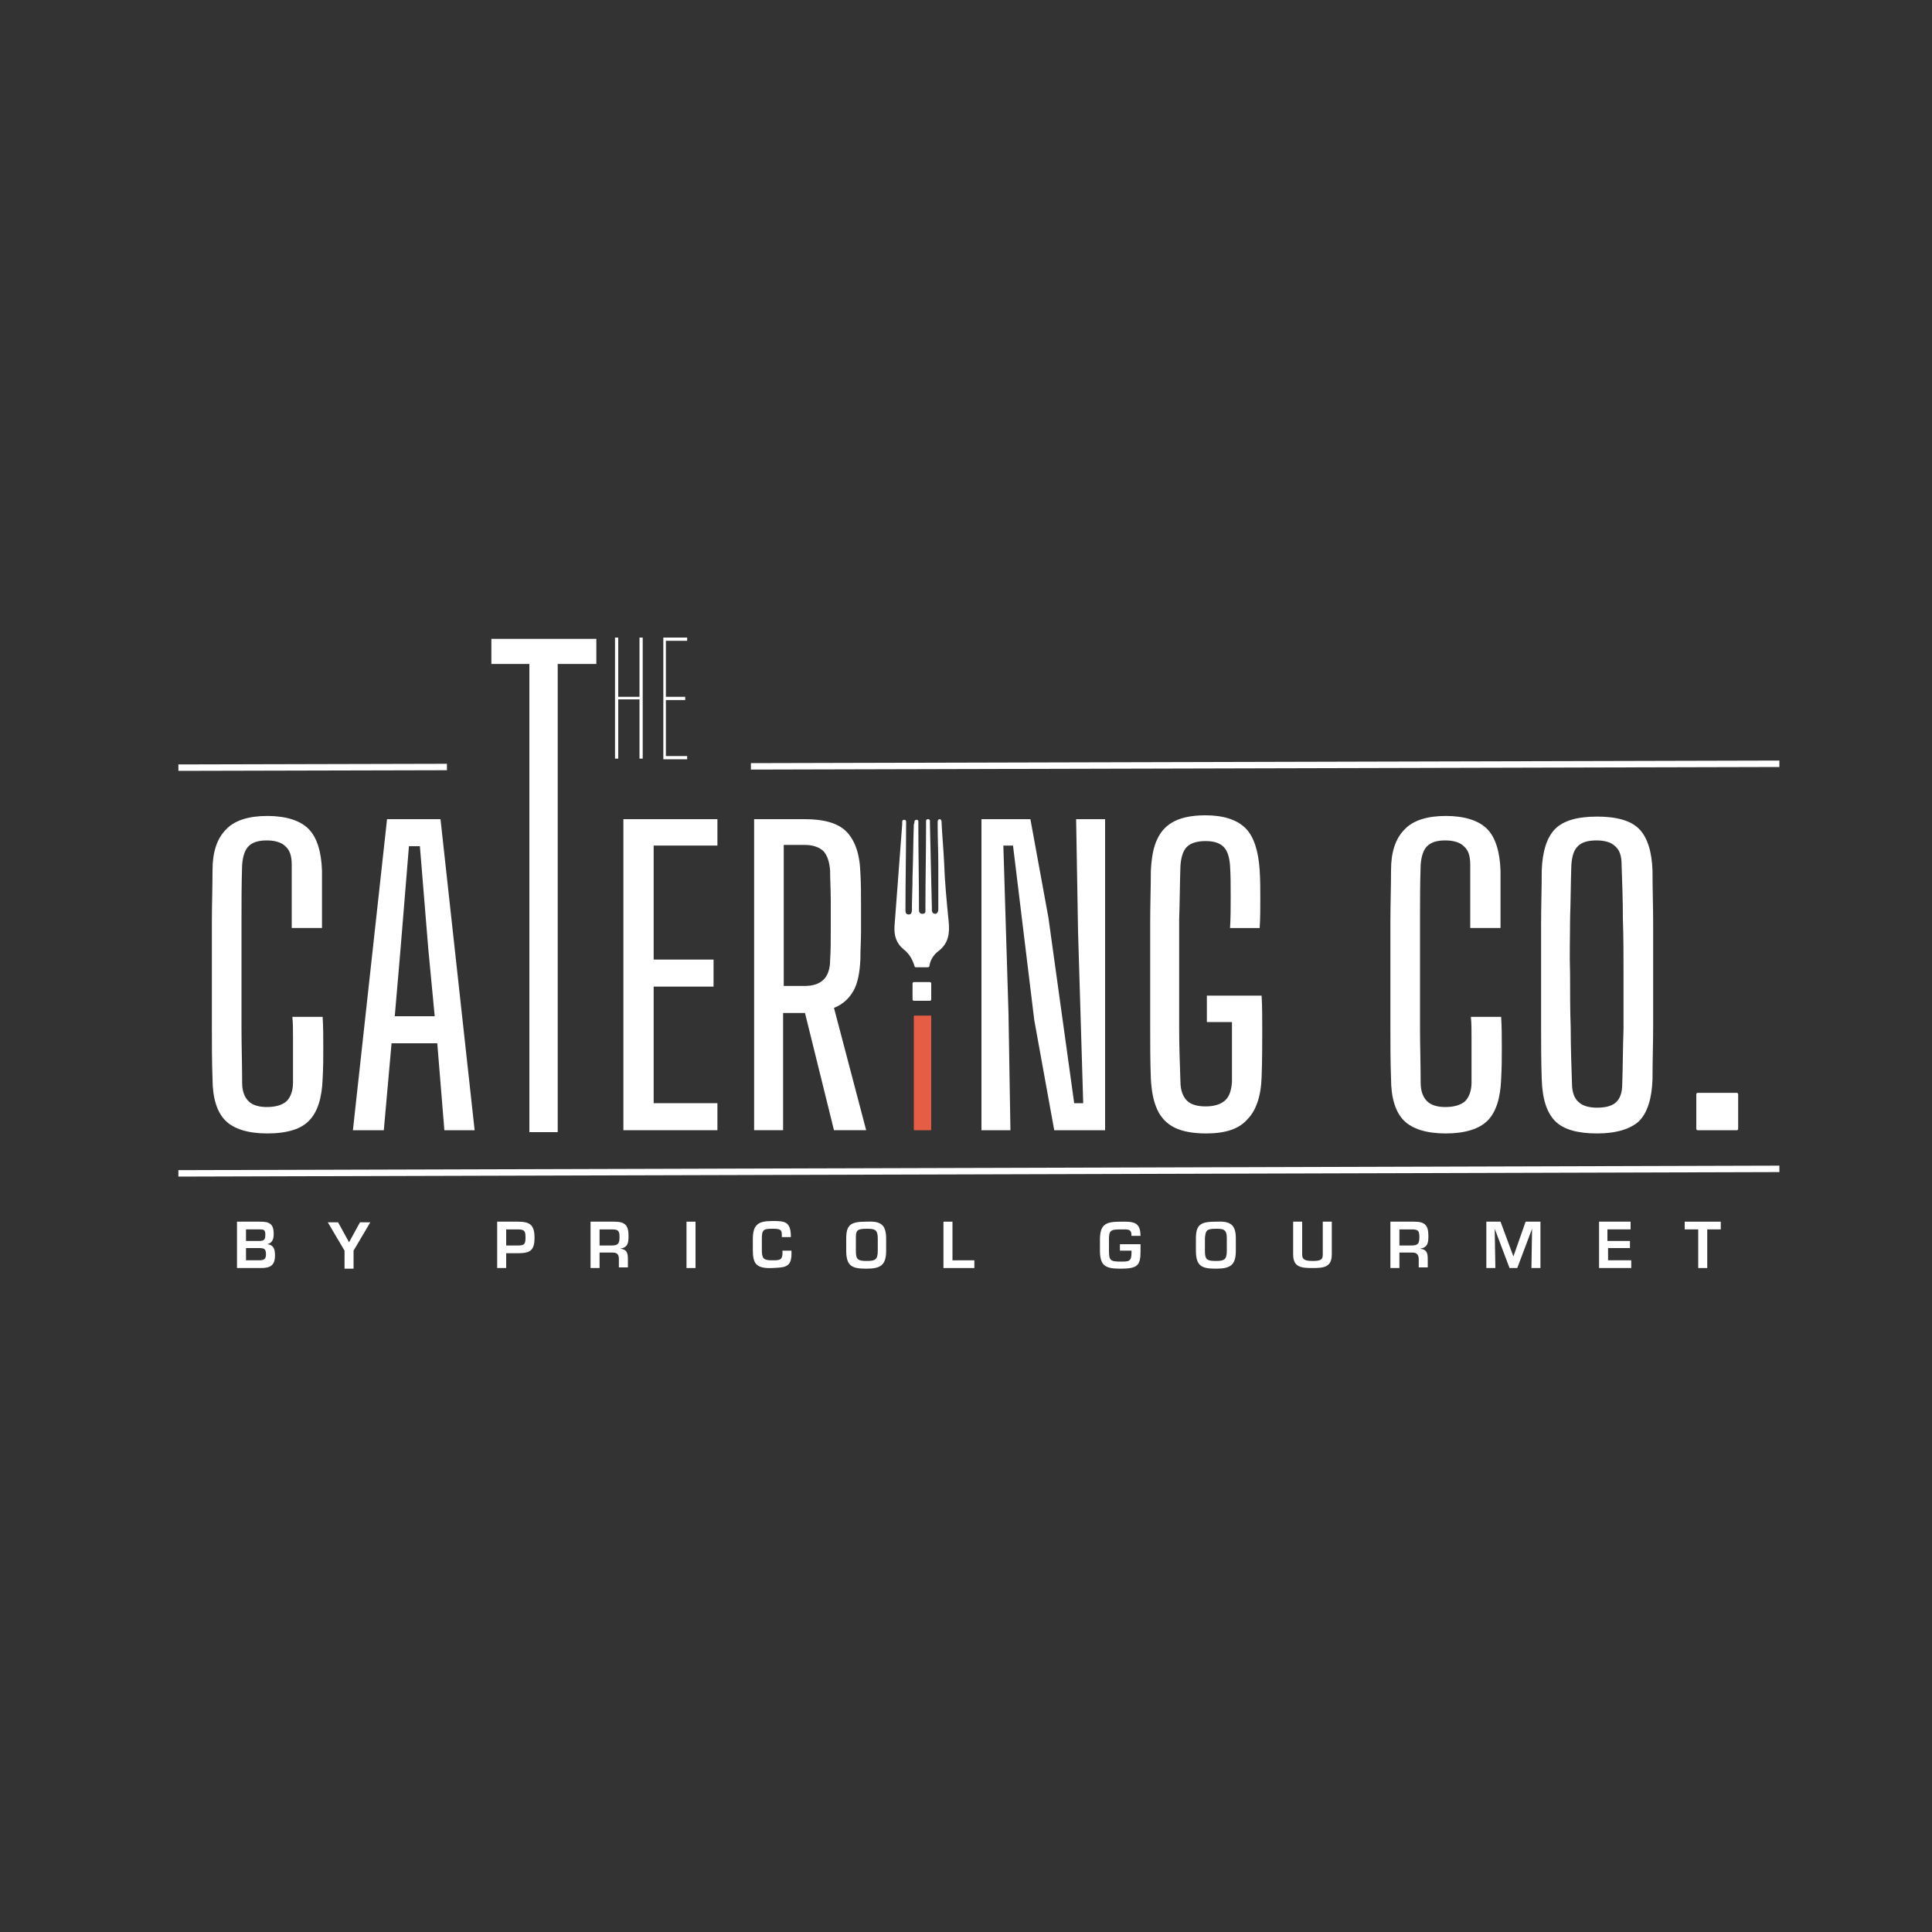
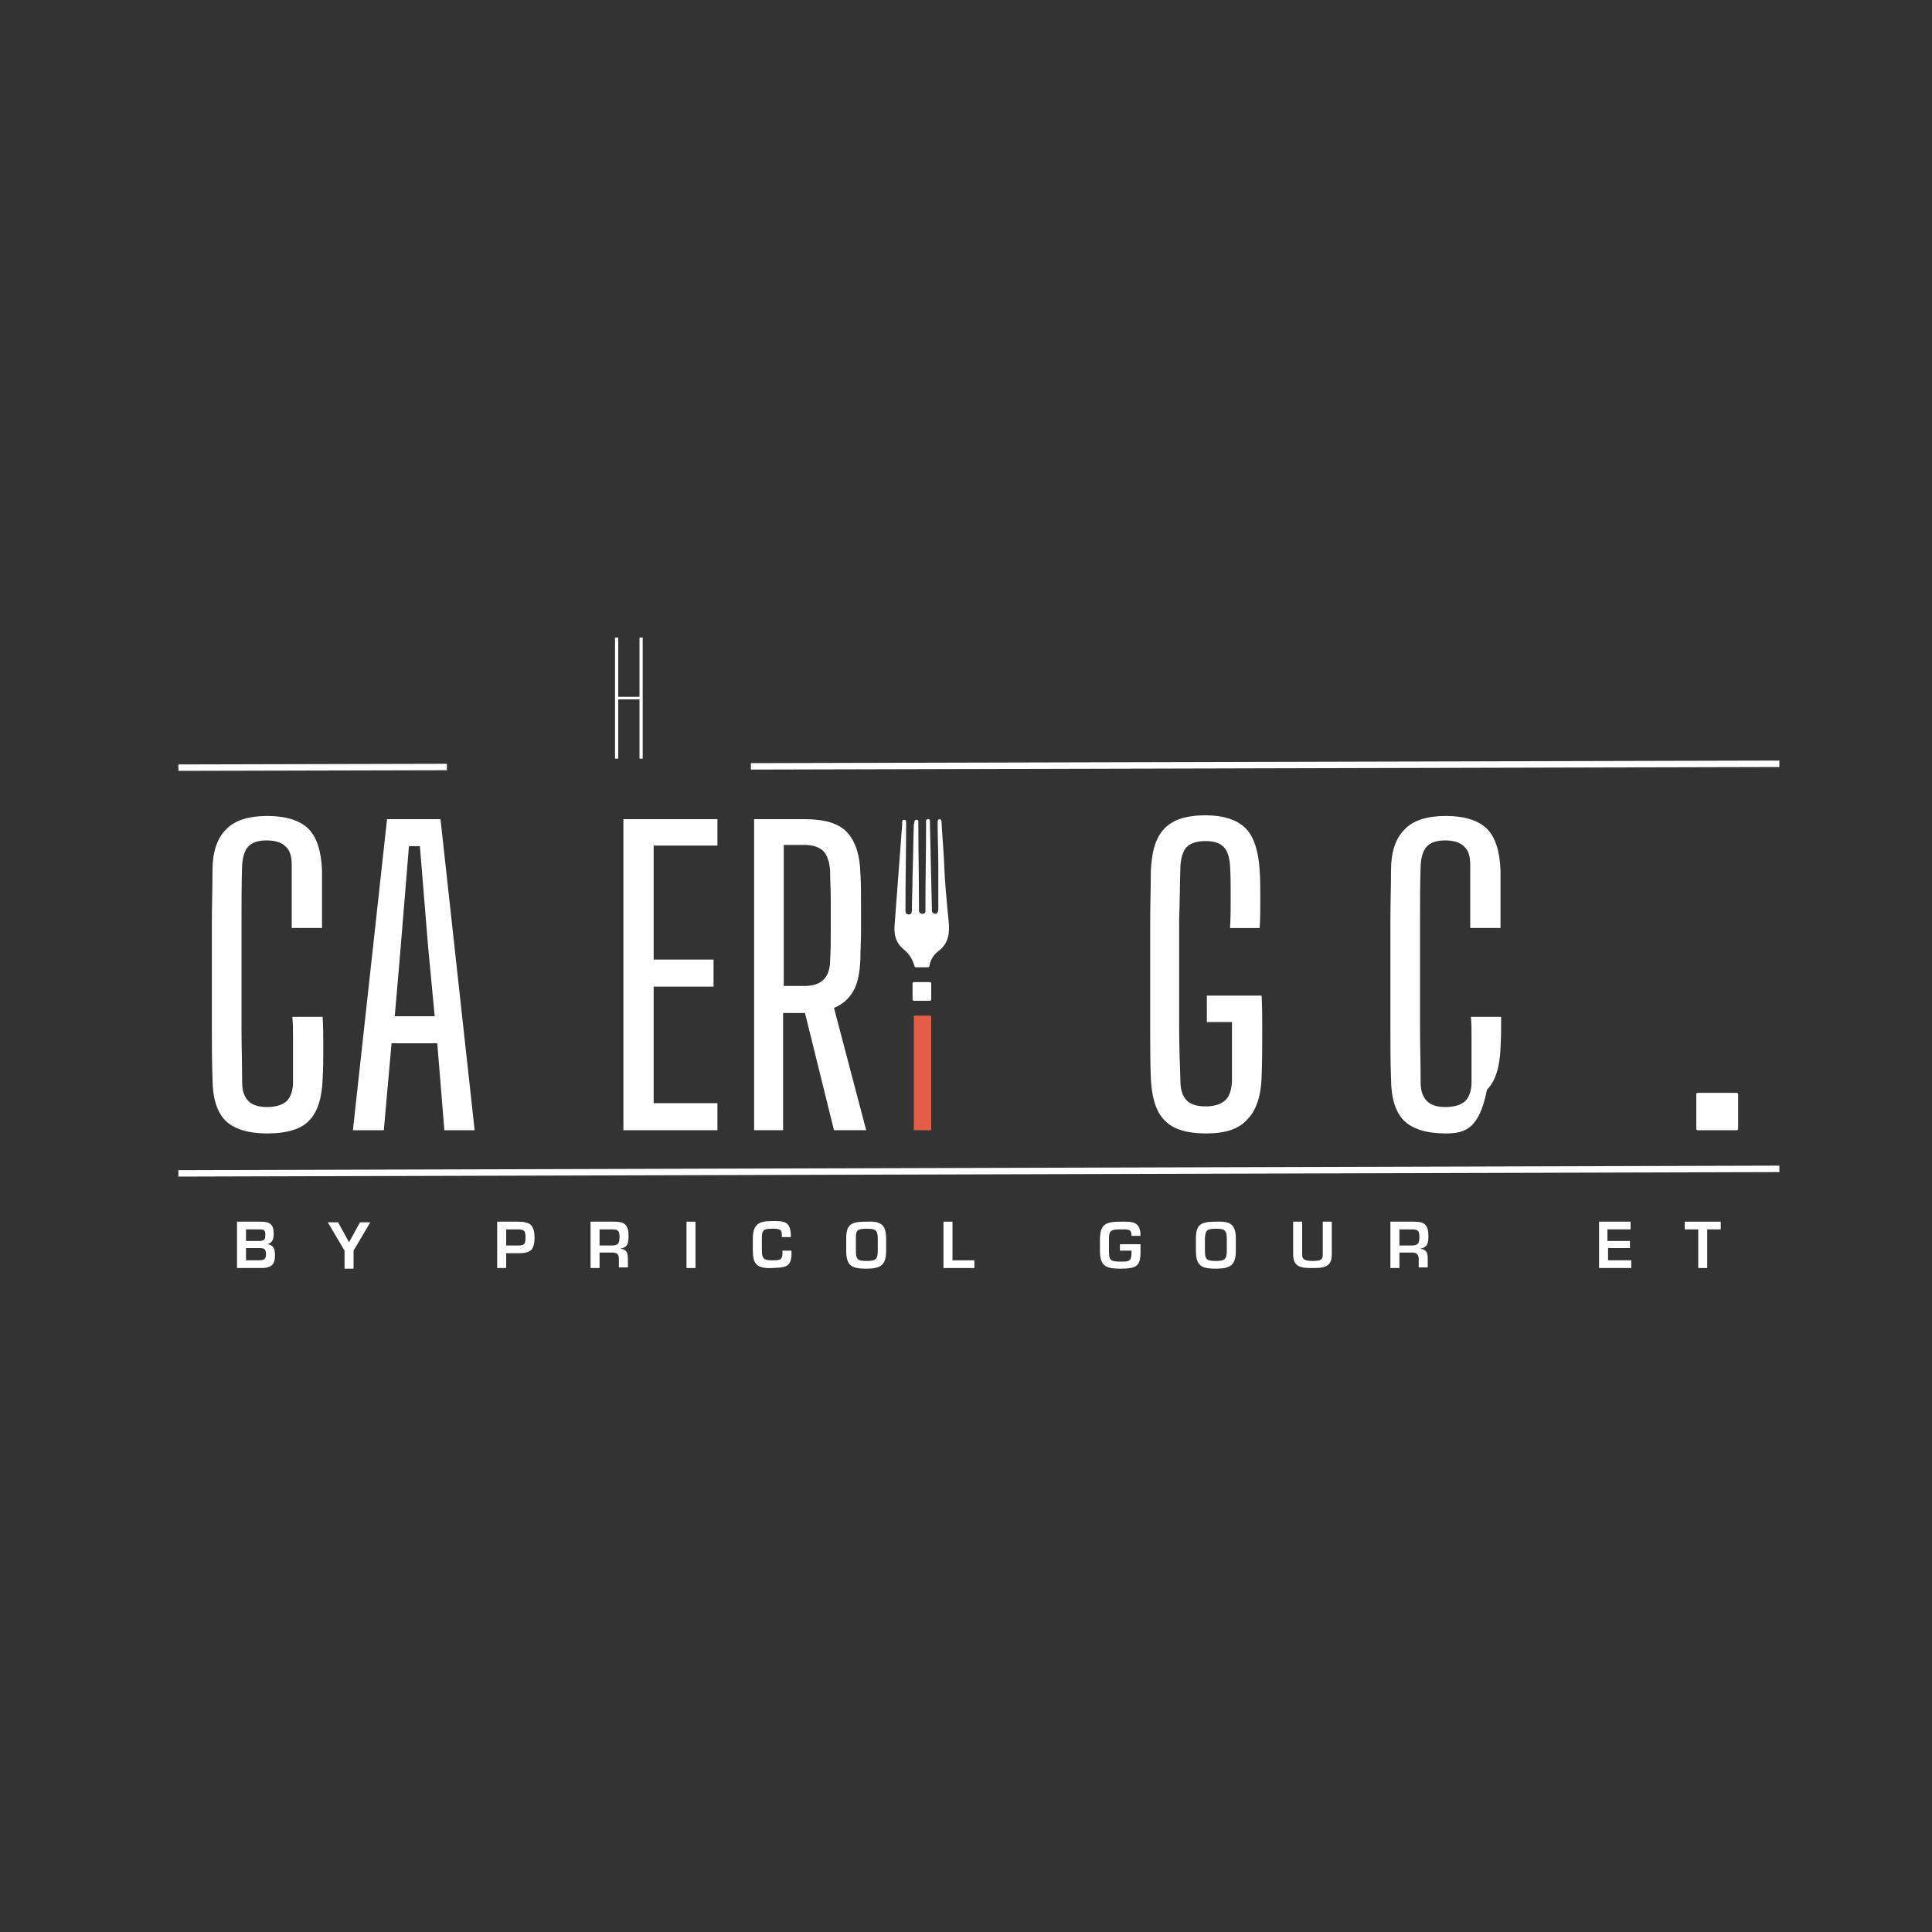
<svg xmlns="http://www.w3.org/2000/svg" version="1.1" id="Layer_1" x="0px" y="0px" viewBox="0 0 300 300" style="enable-background:new 0 0 300 300;" xml:space="preserve">
  <rect x="0" y="0" width="300" height="300" fill="#333333" stroke="none" />
  <style type="text/css">
	.st0{fill:#FFFFFF;}
	.st1{fill:#E45D44;}
	.st2{fill:#FFFFFF;stroke:#FFFFFF;stroke-miterlimit:10;}
</style>
  <g>
-     <polygon class="st0" points="82.2,175.8 82.2,103.1 76.3,103.1 76.3,99.2 92.6,99.2 92.6,103.1 86.6,103.1 86.6,175.8  " />
    <g>
      <path class="st1" d="M144.5,175.5H142c-0.1,0-0.1-0.1-0.1-0.1v-17.6c0-0.1,0.1-0.1,0.1-0.1h2.5c0.1,0,0.1,0.1,0.1,0.1v17.6    C144.6,175.5,144.5,175.5,144.5,175.5" />
      <path class="st0" d="M144.4,155.4h-2.5c-0.1,0-0.2-0.1-0.2-0.2v-2.5c0-0.1,0.1-0.2,0.2-0.2h2.5c0.1,0,0.2,0.1,0.2,0.2v2.5    C144.6,155.3,144.5,155.4,144.4,155.4" />
    </g>
    <g>
      <path class="st0" d="M95.5,117.9V99H96v9.2h3.3V99h0.5v18.8h-0.5v-9.2H96v9.2H95.5z" />
-       <path class="st0" d="M103,117.9V99h3.7v0.5h-3.3v8.7h3v0.5h-3v8.7h3.3v0.5H103z" />
    </g>
    <g>
      <line class="st2" x1="116.6" y1="119" x2="276.3" y2="118.6" />
      <line class="st2" x1="27.7" y1="119.2" x2="69.4" y2="119.1" />
      <line class="st2" x1="27.7" y1="182.2" x2="276.3" y2="181.5" />
    </g>
    <g>
      <path class="st0" d="M36.8,196.9v-7.2h3.6c1.4,0,2.1,0.3,2.1,1.9c0,0.8-0.2,1.4-1,1.6v0c1,0.1,1.2,0.8,1.2,1.7c0,1.6-0.7,2-2.2,2    H36.8z M38.2,192.7h2c0.8,0,1-0.2,1-1s-0.3-0.8-1-0.8h-2V192.7z M38.2,195.7h1.9c0.8,0,1.2-0.1,1.2-0.9c0-0.8-0.2-1-1-1h-2.1    V195.7z" />
      <path class="st0" d="M54.9,194.2v2.8h-1.4v-2.8l-2.6-4.4h1.6l1.7,3.1h0l1.7-3.1h1.6L54.9,194.2z" />
      <path class="st0" d="M77.2,189.7h3.2c1.9,0,2.6,0.5,2.6,2.5c0,2-0.7,2.4-2.6,2.4h-1.8v2.3h-1.4V189.7z M80.4,193.4    c1,0,1.2-0.2,1.2-1.2c0-1-0.1-1.3-1.2-1.3h-1.8v2.5H80.4z" />
      <path class="st0" d="M93.1,194.5v2.4h-1.4v-7.2h3.7c1.6,0,2.2,0.5,2.2,2.2c0,1.1-0.1,1.8-1.3,2v0c1,0.1,1.2,0.6,1.2,1.6v1.3h-1.4    v-1.3c0-0.6-0.2-1-0.9-1H93.1z M94.9,193.4c1,0,1.3-0.2,1.3-1.3c0-1-0.2-1.2-1.2-1.2h-1.9v2.5H94.9z" />
      <path class="st0" d="M108,196.9h-1.4v-7.2h1.4V196.9z" />
      <path class="st0" d="M121.4,192.1v-0.4c0-0.8-0.3-0.9-1.5-0.9c-1.4,0-1.6,0.2-1.6,1.6v1.6c0,1.4,0.2,1.7,1.6,1.7    c1.1,0,1.6,0,1.6-1.1v-0.4h1.4v0.5c0,2.2-1.2,2.1-3,2.2c-2.5,0.1-3-0.7-3-2.8v-1.7c0-2.3,0.9-2.8,3-2.8c1.8,0,2.8,0,2.9,2.1v0.4    H121.4z" />
      <path class="st0" d="M137.6,192.3v1.9c0,2.3-0.9,2.8-3.1,2.8c-2.2,0-3.1-0.4-3.1-2.8v-1.9c0-2.2,0.8-2.6,3.1-2.6    C136.6,189.6,137.6,190,137.6,192.3z M132.9,192.3v1.9c0,1.4,0.3,1.6,1.7,1.6c1.3,0,1.7-0.2,1.7-1.6v-1.9c0-1.4-0.5-1.5-1.7-1.5    C133,190.8,132.9,191.1,132.9,192.3z" />
      <path class="st0" d="M147.9,195.7h3.4v1.2h-4.8v-7.2h1.4V195.7z" />
      <path class="st0" d="M177.1,193.1v1.3c0,2.1-0.5,2.6-3.1,2.6c-2.3,0-3.2-0.4-3.2-2.8v-1.7c0-2.4,0.9-2.8,3.2-2.8    c1.8,0,3.1-0.1,3.1,2.2h-1.4c0-1.1-0.5-1-1.7-1c-1.6,0-1.8,0.2-1.8,1.6v1.7c0,1.5,0.2,1.7,1.8,1.7c1.3,0,1.7,0,1.7-1.4v-0.3h-1.8    v-1H177.1z" />
      <path class="st0" d="M191.9,192.3v1.9c0,2.3-0.9,2.8-3.1,2.8c-2.2,0-3.1-0.4-3.1-2.8v-1.9c0-2.2,0.8-2.6,3.1-2.6    C190.9,189.6,191.9,190,191.9,192.3z M187.1,192.3v1.9c0,1.4,0.3,1.6,1.7,1.6c1.3,0,1.7-0.2,1.7-1.6v-1.9c0-1.4-0.5-1.5-1.7-1.5    C187.3,190.8,187.2,191.1,187.1,192.3z" />
      <path class="st0" d="M206.8,189.7v5.1c0,2-1.3,2.1-3,2.1c-1.7,0-3-0.1-3-2.1v-5.1h1.4v5.1c0,0.7,0.3,1,1.6,1c1.3,0,1.6-0.2,1.6-1    v-5.1H206.8z" />
      <path class="st0" d="M217.3,194.5v2.4h-1.4v-7.2h3.7c1.6,0,2.2,0.5,2.2,2.2c0,1.1-0.1,1.8-1.3,2v0c1,0.1,1.2,0.6,1.2,1.6v1.3h-1.4    v-1.3c0-0.6-0.3-1-0.9-1H217.3z M219.1,193.4c1,0,1.3-0.2,1.3-1.3c0-1-0.2-1.2-1.2-1.2h-1.9v2.5H219.1z" />
-       <path class="st0" d="M235.6,196.9h-1.2l-2.3-6.1h0l0.1,6.1h-1.4v-7.2h2.2l2,5.4h0l1.9-5.4h2.3v7.2h-1.4l0.1-6.1h0L235.6,196.9z" />
      <path class="st0" d="M249.7,192.7h3.4v1.1h-3.4v1.9h3.6v1.2h-5v-7.2h4.9v1.2h-3.6V192.7z" />
      <path class="st0" d="M265.1,196.9h-1.4v-6h-2.1v-1.2h5.6v1.2h-2.1V196.9z" />
    </g>
    <g>
      <path class="st0" d="M41.5,176c-3,0-5.2-0.7-6.5-2c-1.3-1.3-2-3.5-2-6.5c-0.1-2.7-0.1-5.4-0.1-8.1c0-2.7,0-5.4,0-8.1    c0-2.7,0-5.4,0-8.1c0-2.7,0.1-5.4,0.1-8.1c0-2.8,0.7-4.9,2.1-6.3c1.3-1.4,3.5-2.1,6.4-2.1c2.9,0,5.1,0.7,6.4,2    c1.3,1.3,2,3.5,2.1,6.5c0,0.7,0,1.7,0,2.8c0,1.1,0,2.2,0,3.3c0,1.1,0,2,0,2.8h-4.7c0-1,0-2,0-3.2c0-1.1,0-2.2,0-3.4s0-2.2,0-3.2    c0-1.4-0.3-2.3-1-2.9c-0.6-0.6-1.6-0.9-2.9-0.9c-1.3,0-2.2,0.3-2.8,0.9c-0.6,0.6-0.9,1.6-1,2.9c-0.1,2.9-0.1,5.7-0.1,8.5    c0,2.8,0,5.6,0,8.4c0,2.8,0,5.6,0,8.4c0,2.8,0.1,5.6,0.1,8.5c0,1.4,0.4,2.3,1,2.9c0.6,0.6,1.6,0.9,2.8,0.9c1.4,0,2.4-0.3,3.1-0.9    c0.6-0.6,1-1.6,1-2.9c0-1,0-2.2,0-3.4c0-1.2,0-2.4,0-3.5c0-1.2,0-2.3-0.1-3.3h4.7c0.1,1.6,0.1,3.2,0.1,4.8c0,1.5,0,3.1-0.1,4.8    c-0.1,3-0.8,5.2-2.1,6.5C46.8,175.3,44.6,176,41.5,176" />
      <path class="st0" d="M54.8,175.5l5.3-48.3h8.3l5.3,48.3h-4.7L67.9,162h-7.1l-1.2,13.5H54.8z M61.3,157.8h6.2l-1-10.5l-1.3-15.9    h-1.7l-1.3,15.9L61.3,157.8z" />
      <polygon class="st0" points="96.8,175.5 96.8,127.2 111.4,127.2 111.4,131.3 101.5,131.3 101.5,149 110.8,149 110.8,153.2     101.5,153.2 101.5,171.3 111.4,171.3 111.4,175.5   " />
      <path class="st0" d="M117.1,175.5v-48.3h7.9c2.9,0,5.1,0.6,6.4,1.9c1.3,1.3,2.1,3.4,2.2,6.4c0.1,1.7,0.1,3.3,0.1,4.8    c0,1.5,0,3,0,4.4c0,1.4-0.1,2.8-0.1,4.3c-0.1,2-0.4,3.7-1.1,4.9c-0.7,1.2-1.7,2.1-3,2.6l5,19h-5l-4.5-18.2h-3.4v18.2H117.1z     M121.7,153.1h3.2c1.3,0,2.3-0.3,3-1c0.6-0.6,1-1.6,1-3c0.1-1.5,0.1-3,0.1-4.6c0-1.6,0-3.1,0-4.7c0-1.6-0.1-3.1-0.1-4.6    c-0.1-1.3-0.4-2.3-1-3c-0.6-0.6-1.6-1-2.9-1h-3.3V153.1z" />
-       <polygon class="st0" points="152.4,175.5 152.4,127.2 160,127.2 162.8,142.5 166.8,171.3 168.2,171.3 167.4,144.7 167.1,127.2     171.6,127.2 171.6,175.5 163.7,175.5 160.6,158.4 157.3,131.3 155.8,131.3 156.6,157.4 156.9,175.5   " />
      <path class="st0" d="M187.3,176c-2,0-3.7-0.3-4.9-0.9c-1.2-0.6-2.1-1.5-2.7-2.8c-0.6-1.3-0.9-2.9-1-4.9c-0.1-2.6-0.1-5.3-0.1-8    c0-2.7,0-5.4,0-8.1c0-2.7,0-5.4,0-8.1c0-2.7,0.1-5.3,0.1-7.9c0.1-2.1,0.4-3.8,1-5c0.6-1.3,1.5-2.2,2.7-2.8    c1.2-0.6,2.8-0.9,4.8-0.9c2.8,0,4.9,0.7,6.2,2c1.3,1.3,2,3.5,2.2,6.5c0.1,1.5,0.1,3,0.1,4.5c0,1.5,0,3-0.1,4.5h-4.6    c0.1-1.6,0.1-3.2,0.1-4.9c0-1.7,0-3.3-0.1-4.8c-0.1-1.3-0.4-2.3-1-2.9c-0.6-0.6-1.5-0.9-2.8-0.9c-1.3,0-2.3,0.3-2.9,0.9    c-0.6,0.6-0.9,1.6-1,2.9c-0.1,2.8-0.1,5.6-0.2,8.4c0,2.8,0,5.6,0,8.4s0,5.6,0,8.4c0,2.8,0.1,5.6,0.2,8.4c0,1.3,0.4,2.3,1,2.9    c0.6,0.6,1.6,0.9,2.9,0.9c1.3,0,2.3-0.3,3-0.9c0.7-0.6,1-1.6,1.1-2.9c0-1,0-2,0-3.1c0-1,0-2.1,0-3.1c0-1,0-2.1,0-3.1h-3.9v-4.1    h8.5c0.1,1.6,0.1,3.4,0.1,5.5c0,2.1,0,4.5-0.1,7.2c-0.1,3-0.9,5.2-2.2,6.5C192.4,175.3,190.3,176,187.3,176" />
-       <path class="st0" d="M224.5,176c-3,0-5.2-0.7-6.5-2s-2-3.5-2-6.5c-0.1-2.7-0.1-5.4-0.1-8.1c0-2.7,0-5.4,0-8.1c0-2.7,0-5.4,0-8.1    c0-2.7,0.1-5.4,0.1-8.1c0-2.8,0.7-4.9,2.1-6.3c1.3-1.4,3.5-2.1,6.4-2.1c2.9,0,5.1,0.7,6.4,2c1.3,1.3,2,3.5,2.1,6.5    c0,0.7,0,1.7,0,2.8c0,1.1,0,2.2,0,3.3c0,1.1,0,2,0,2.8h-4.7c0-1,0-2,0-3.2c0-1.1,0-2.2,0-3.4s0-2.2,0-3.2c0-1.4-0.3-2.3-1-2.9    c-0.6-0.6-1.6-0.9-2.9-0.9c-1.3,0-2.2,0.3-2.8,0.9c-0.6,0.6-0.9,1.6-1,2.9c-0.1,2.9-0.1,5.7-0.1,8.5c0,2.8,0,5.6,0,8.4    c0,2.8,0,5.6,0,8.4c0,2.8,0.1,5.6,0.1,8.5c0,1.4,0.4,2.3,1,2.9c0.6,0.6,1.6,0.9,2.8,0.9c1.4,0,2.4-0.3,3.1-0.9    c0.6-0.6,1-1.6,1-2.9c0-1,0-2.2,0-3.4c0-1.2,0-2.4,0-3.5c0-1.2,0-2.3-0.1-3.3h4.7c0.1,1.6,0.1,3.2,0.1,4.8c0,1.5,0,3.1-0.1,4.8    c-0.1,3-0.8,5.2-2.1,6.5C229.7,175.3,227.5,176,224.5,176" />
-       <path class="st0" d="M248,176c-3,0-5.2-0.6-6.5-1.9c-1.3-1.3-2-3.4-2.1-6.5c-0.1-2.8-0.1-5.5-0.1-8.2c0-2.7,0-5.4,0-8s0-5.3,0-8    s0.1-5.4,0.1-8.2c0.1-3,0.8-5.2,2.1-6.5c1.3-1.3,3.5-1.9,6.5-1.9c3,0,5.2,0.6,6.5,1.9c1.3,1.3,2,3.5,2.1,6.5    c0,2.8,0.1,5.5,0.1,8.2c0,2.7,0,5.4,0,8c0,2.7,0,5.3,0,8c0,2.7-0.1,5.4-0.1,8.2c-0.1,3-0.8,5.2-2.1,6.5    C253.2,175.3,251,176,248,176 M248,172c1.4,0,2.4-0.3,3-0.9c0.6-0.6,0.9-1.5,0.9-2.8c0.1-2.9,0.1-5.7,0.2-8.6c0-2.8,0-5.7,0-8.5    s0-5.7-0.1-8.5c0-2.8-0.1-5.6-0.2-8.4c0-1.4-0.3-2.3-1-2.9c-0.6-0.6-1.6-0.9-2.9-0.9c-1.4,0-2.3,0.3-2.9,0.9    c-0.6,0.6-0.9,1.5-1,2.9c-0.1,2.8-0.1,5.5-0.2,8.4c0,2.8-0.1,5.6,0,8.5c0,2.8,0,5.7,0.1,8.5c0,2.8,0.1,5.7,0.2,8.6    c0,1.3,0.4,2.3,1,2.8C245.7,171.7,246.7,172,248,172" />
+       <path class="st0" d="M224.5,176c-3,0-5.2-0.7-6.5-2s-2-3.5-2-6.5c-0.1-2.7-0.1-5.4-0.1-8.1c0-2.7,0-5.4,0-8.1c0-2.7,0-5.4,0-8.1    c0-2.7,0.1-5.4,0.1-8.1c0-2.8,0.7-4.9,2.1-6.3c1.3-1.4,3.5-2.1,6.4-2.1c2.9,0,5.1,0.7,6.4,2c1.3,1.3,2,3.5,2.1,6.5    c0,0.7,0,1.7,0,2.8c0,1.1,0,2.2,0,3.3c0,1.1,0,2,0,2.8h-4.7c0-1,0-2,0-3.2c0-1.1,0-2.2,0-3.4s0-2.2,0-3.2c0-1.4-0.3-2.3-1-2.9    c-0.6-0.6-1.6-0.9-2.9-0.9c-1.3,0-2.2,0.3-2.8,0.9c-0.6,0.6-0.9,1.6-1,2.9c-0.1,2.9-0.1,5.7-0.1,8.5c0,2.8,0,5.6,0,8.4    c0,2.8,0,5.6,0,8.4c0,2.8,0.1,5.6,0.1,8.5c0,1.4,0.4,2.3,1,2.9c0.6,0.6,1.6,0.9,2.8,0.9c1.4,0,2.4-0.3,3.1-0.9    c0.6-0.6,1-1.6,1-2.9c0-1,0-2.2,0-3.4c0-1.2,0-2.4,0-3.5c0-1.2,0-2.3-0.1-3.3h4.7c0,1.5,0,3.1-0.1,4.8    c-0.1,3-0.8,5.2-2.1,6.5C229.7,175.3,227.5,176,224.5,176" />
      <path class="st0" d="M263.4,175.3v-5.4c0-0.1,0.1-0.2,0.2-0.2h6.1c0.1,0,0.2,0.1,0.2,0.2v5.4c0,0.1-0.1,0.2-0.2,0.2h-6.1    C263.5,175.5,263.4,175.4,263.4,175.3" />
      <path class="st0" d="M145.7,147.7c1.6-1.2,1.8-2.8,1.6-4.7c-0.3-3-0.6-6.1-0.7-9.1c-0.1-2.1-0.3-4.2-0.4-6.3    c0-0.2-0.1-0.4-0.3-0.4c-0.2,0-0.3,0.2-0.3,0.4c0,0.2,0,0.4,0,0.5c0,2.1,0.1,4.1,0.1,6.2c0,0.1,0,0.1,0,0.2c0,2.2,0,4.4,0,6.7    c0,0.3-0.1,0.6-0.4,0.7c-0.4,0-0.6-0.2-0.6-0.6c0-0.1,0-0.2,0-0.3c-0.1-4.3-0.2-8.6-0.3-13c0-0.2,0-0.3,0-0.5    c0-0.2-0.1-0.3-0.3-0.3c-0.2,0-0.3,0.1-0.3,0.3c0,0.2,0,0.4,0,0.6c0,4.2-0.1,8.4-0.1,12.6c0,0.3,0,0.5,0,0.8    c0,0.3-0.2,0.4-0.5,0.4c-0.2,0-0.4-0.1-0.5-0.4c0-0.2,0-0.4,0-0.5c0-4.3-0.1-8.6-0.1-12.9c0-0.2,0-0.4,0-0.6    c0-0.1-0.1-0.2-0.3-0.2c-0.2,0-0.2,0.1-0.3,0.2c0,0.2,0,0.3-0.1,0.5c-0.1,2.7-0.1,5.3-0.2,8c0,1.8-0.1,3.5-0.1,5.3    c0,0.4-0.1,0.7-0.5,0.7c-0.4,0-0.5-0.3-0.5-0.6c0-0.1,0-0.3,0-0.4c0-4.3,0.1-8.6,0.1-13c0-0.3,0.1-0.7-0.3-0.7    c-0.4,0-0.3,0.4-0.3,0.6c-0.4,5.3-0.8,10.6-1.2,15.9c-0.1,1.5,0.3,2.7,1.4,3.6c0.9,0.7,1.4,1.6,1.7,2.6c0,0.1,0.1,0.2,0.2,0.2h1.9    c0.1,0,0.1-0.1,0.2-0.1C144.4,149.2,144.9,148.3,145.7,147.7" />
    </g>
  </g>
</svg>